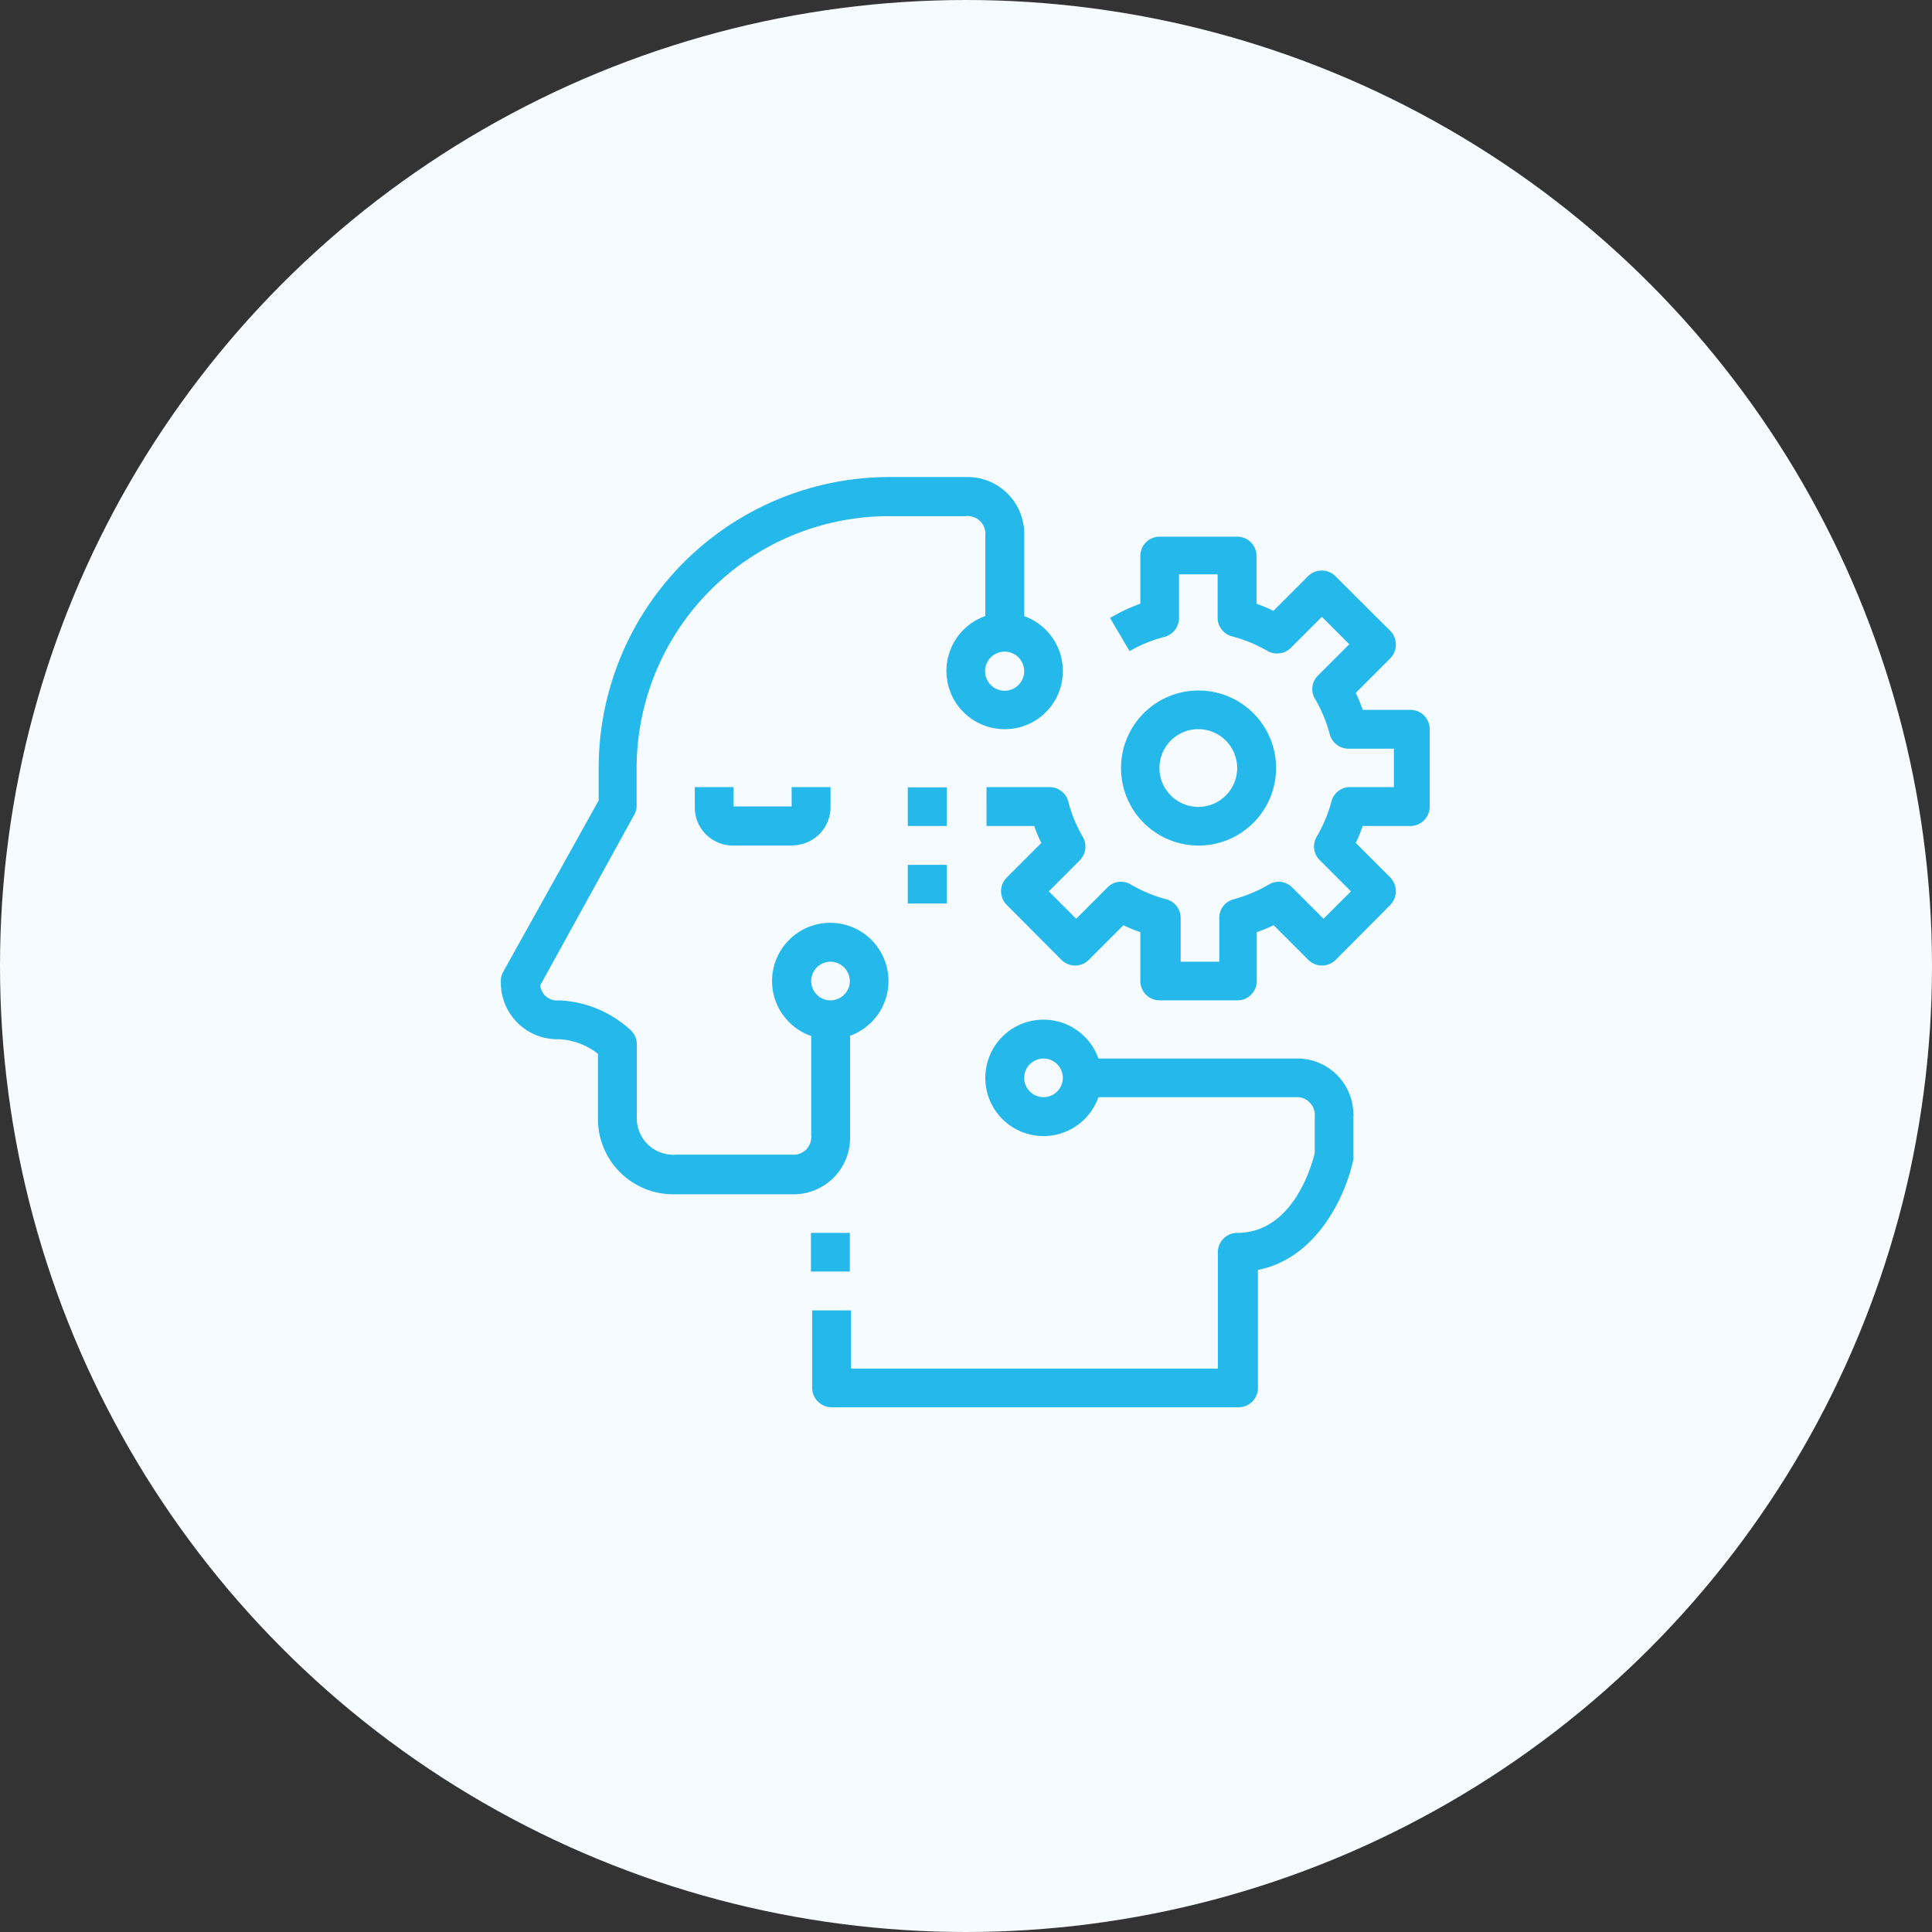
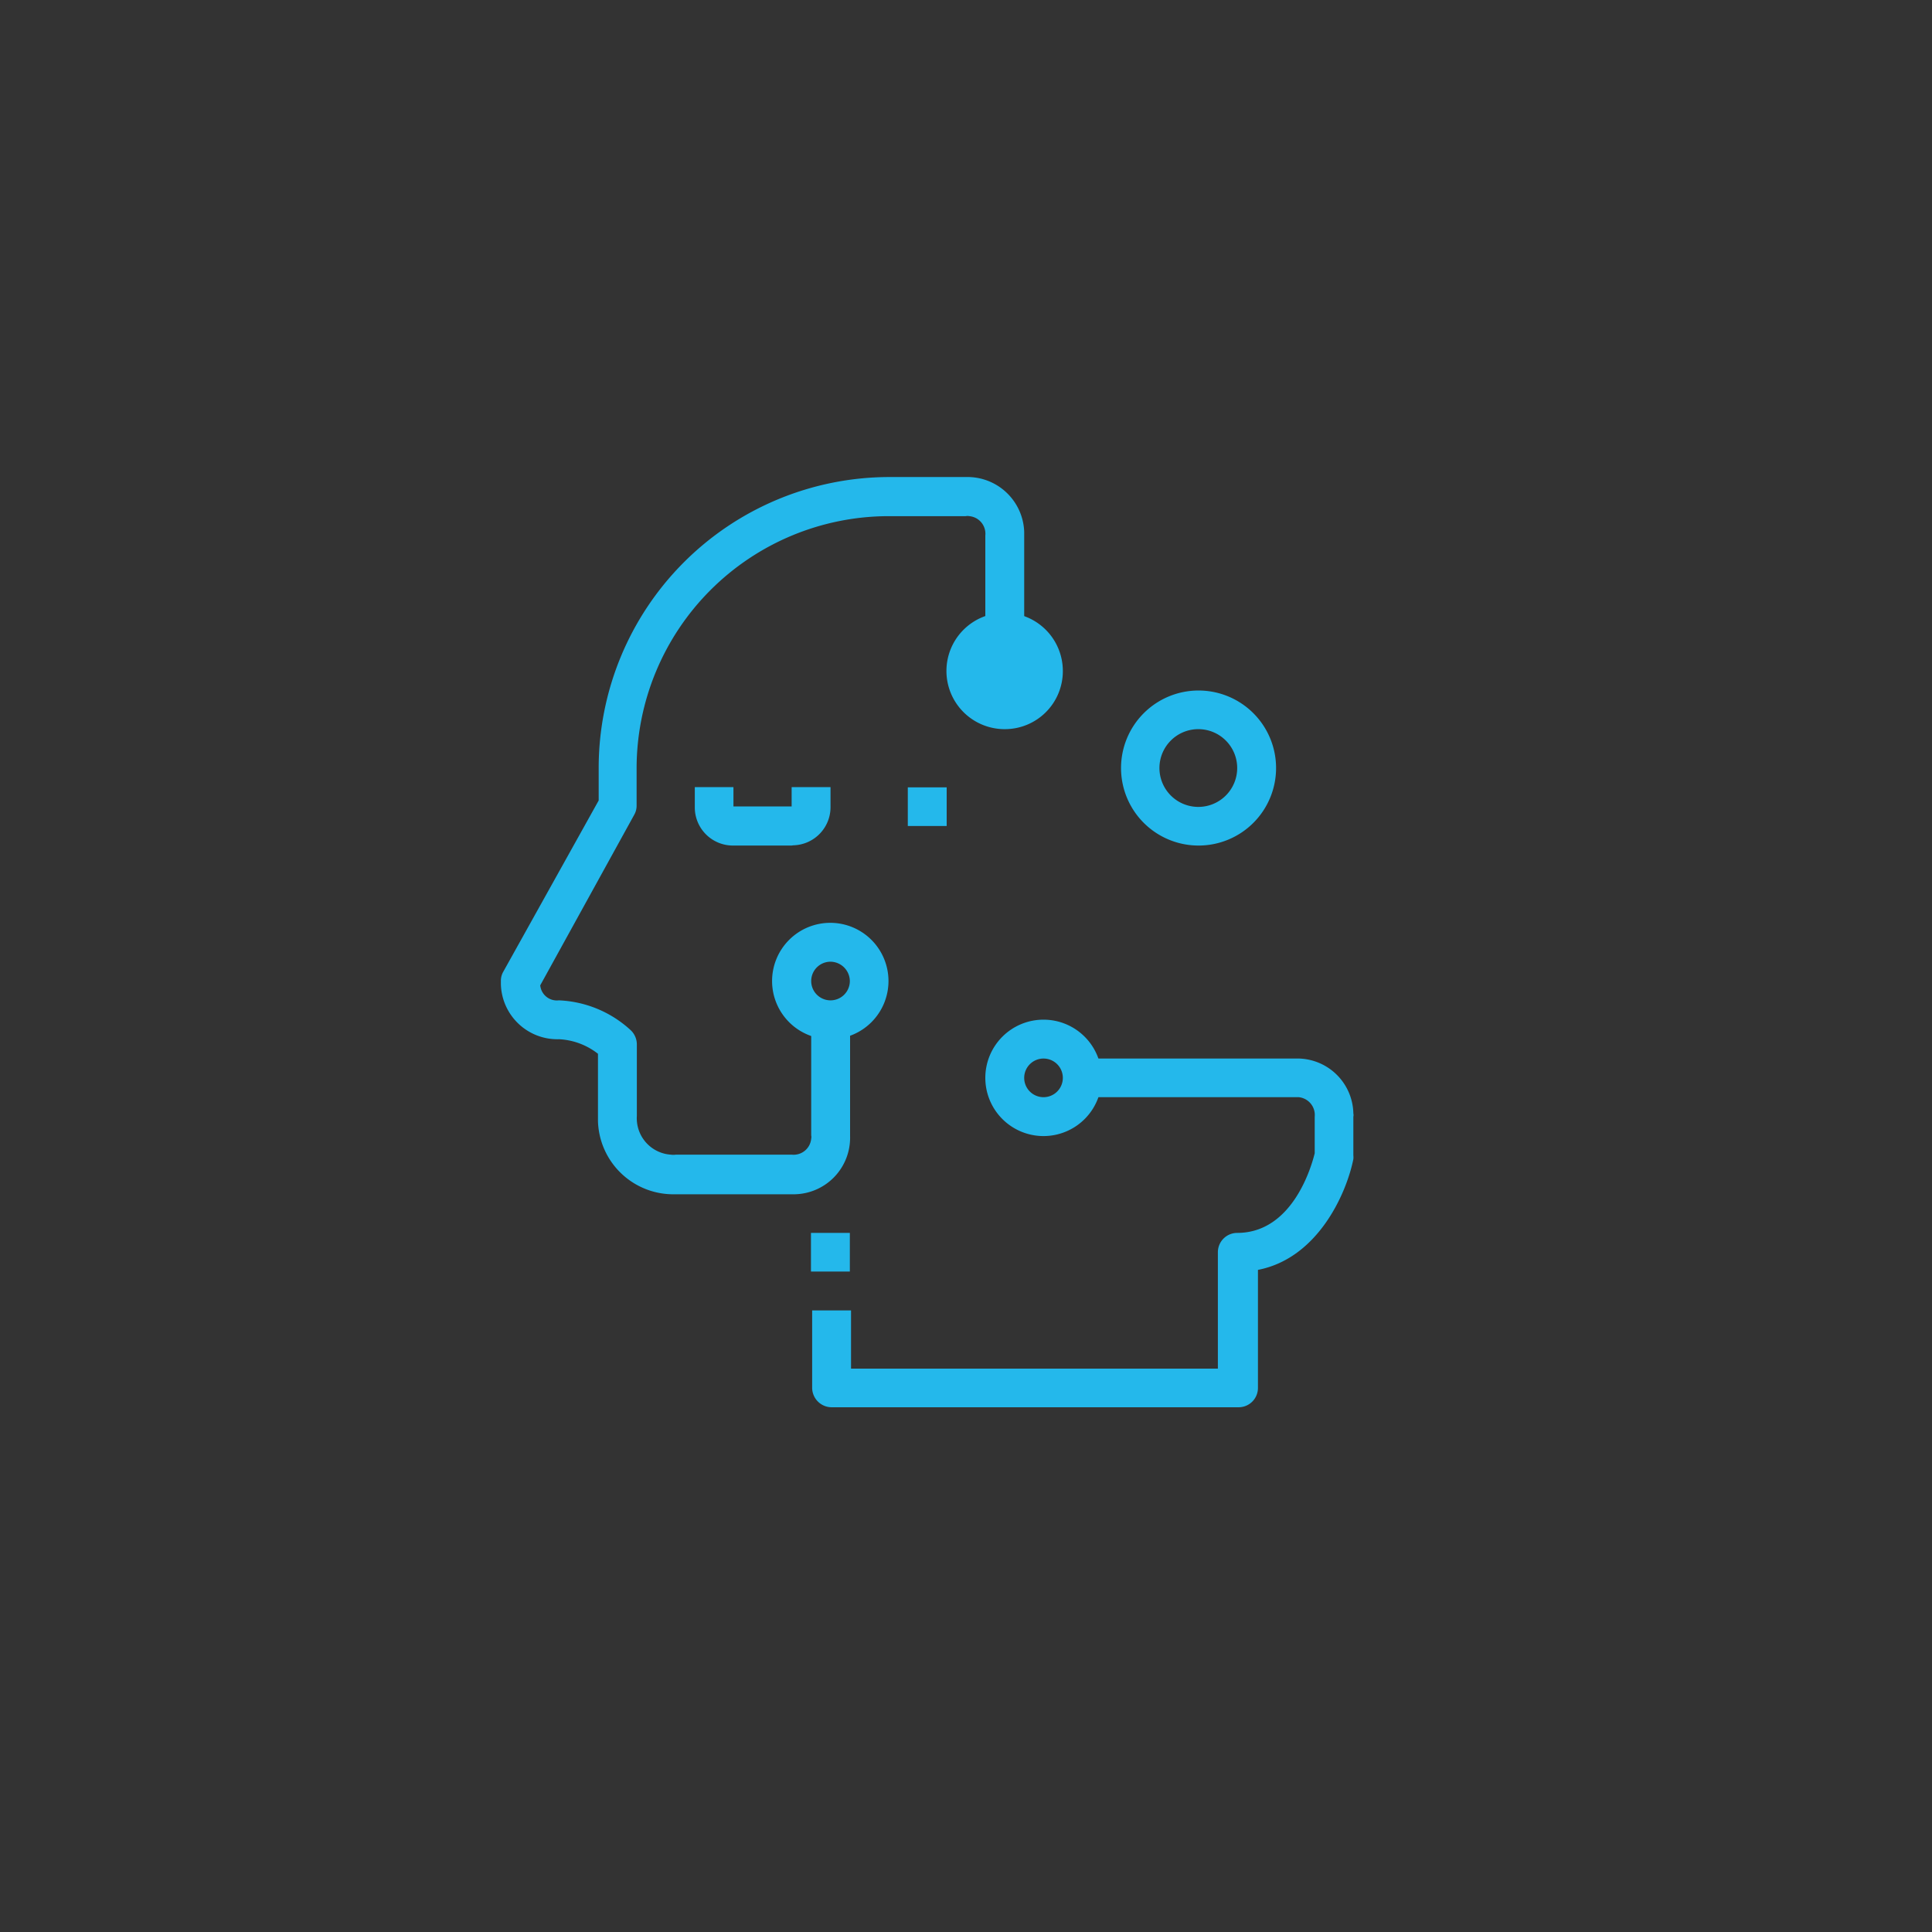
<svg xmlns="http://www.w3.org/2000/svg" viewBox="0 0 81 81">
  <rect x="0" y="0" width="81" height="81" fill="#333333" stroke="none" />
  <defs>
    <style>.cls-1{fill:none;}.cls-2{fill:#f5fbfe;}.cls-3{clip-path:url(#clip-path);}.cls-4{fill:#24b8eb;}</style>
    <clipPath id="clip-path">
      <rect class="cls-1" x="21.01" y="20.01" width="38.99" height="38.99" />
    </clipPath>
  </defs>
  <g id="Layer_2" data-name="Layer 2">
    <g id="Layer_1-2" data-name="Layer 1">
-       <circle class="cls-2" cx="40.5" cy="40.5" r="40.5" />
      <g class="cls-3">
        <path class="cls-4" d="M33.19,50.07H28.32A3.16,3.16,0,0,1,25.07,47V44.18a2.87,2.87,0,0,0-1.63-.61A2.37,2.37,0,0,1,21,41.27v-.14a.76.76,0,0,1,.1-.39l4-7.18V32.2A12.2,12.2,0,0,1,37.25,20H40.5a2.38,2.38,0,0,1,2.44,2.3v4.2H41.31V22.45a.74.74,0,0,0-.67-.81.38.38,0,0,0-.15,0H37.25A10.58,10.58,0,0,0,26.69,32.2v1.57a.76.76,0,0,1-.1.39l-3.94,7.15a.7.7,0,0,0,.78.63h0a4.73,4.73,0,0,1,3,1.24.82.82,0,0,1,.27.61v3a1.53,1.53,0,0,0,1.43,1.62.67.67,0,0,0,.2,0h4.87a.74.74,0,0,0,.81-.67.33.33,0,0,0,0-.14V42.76h1.63v4.87a2.37,2.37,0,0,1-2.3,2.44Z" />
      </g>
      <path class="cls-4" d="M51.87,59h-17a.82.82,0,0,1-.82-.81V54.94h1.63v2.44H51.06V52.5a.81.81,0,0,1,.81-.81c2.35,0,3.13-2.85,3.25-3.34V46.82a.75.75,0,0,0-.67-.82H45.37V44.38h8.94a2.35,2.35,0,0,1,2.43,2.3.33.33,0,0,1,0,.14v1.62a.81.81,0,0,1,0,.16c-.3,1.48-1.51,4.16-4,4.64v4.95a.81.81,0,0,1-.81.81Z" />
-       <path class="cls-4" d="M51.87,41.94H48.62a.81.81,0,0,1-.81-.81V39.08a6.22,6.22,0,0,1-.71-.29l-1.45,1.45a.81.81,0,0,1-1.15,0l-2.29-2.3a.81.81,0,0,1,0-1.15l1.45-1.45a5.6,5.6,0,0,1-.3-.71h-2V33H44a.81.81,0,0,1,.79.61,5.62,5.62,0,0,0,.6,1.46.82.82,0,0,1-.12,1l-1.3,1.3,1.15,1.15,1.3-1.3a.79.79,0,0,1,1-.13,5.93,5.93,0,0,0,1.47.61.81.81,0,0,1,.61.78v1.84h1.62V38.48a.8.8,0,0,1,.61-.78,6,6,0,0,0,1.46-.61.8.8,0,0,1,1,.13l1.3,1.3,1.15-1.15-1.3-1.3a.8.8,0,0,1-.13-1,6,6,0,0,0,.61-1.46.8.8,0,0,1,.78-.61h1.84V31.39H56.53a.82.82,0,0,1-.78-.61,5.93,5.93,0,0,0-.61-1.47.79.79,0,0,1,.13-1l1.3-1.3-1.15-1.15-1.3,1.3a.82.82,0,0,1-1,.12,6,6,0,0,0-1.46-.6.81.81,0,0,1-.61-.79V24.08H49.43v1.83a.82.82,0,0,1-.6.79,5.55,5.55,0,0,0-1.47.6l-.82-1.39a7.37,7.37,0,0,1,1.27-.6v-2a.81.81,0,0,1,.81-.81h3.25a.81.81,0,0,1,.81.81v2c.24.09.48.19.71.3l1.45-1.45a.81.81,0,0,1,1.15,0l2.3,2.29a.83.83,0,0,1,0,1.15l-1.45,1.45a6.22,6.22,0,0,1,.29.71h2a.81.81,0,0,1,.81.81v3.25a.81.81,0,0,1-.81.81h-2a5.56,5.56,0,0,1-.29.71l1.45,1.45a.83.83,0,0,1,0,1.15L56,40.24a.81.81,0,0,1-1.15,0l-1.45-1.45a6.22,6.22,0,0,1-.71.29v2.05a.81.81,0,0,1-.81.81Z" />
      <path class="cls-4" d="M50.25,30.57a1.63,1.63,0,1,0,1.62,1.63,1.63,1.63,0,0,0-1.62-1.63Zm0,4.88A3.25,3.25,0,1,1,53.5,32.2a3.25,3.25,0,0,1-3.25,3.25Z" />
      <path class="cls-4" d="M33.19,35.45H30.75a1.6,1.6,0,0,1-1.62-1.56V33h1.62v.81h2.44V33h1.63v.81a1.6,1.6,0,0,1-1.56,1.63Z" />
      <path class="cls-4" d="M43.75,44.38a.81.81,0,1,0,.81.81.81.81,0,0,0-.81-.81Zm0,3.25a2.44,2.44,0,1,1,2.44-2.44,2.44,2.44,0,0,1-2.44,2.44Z" />
      <path class="cls-4" d="M34.82,40.32a.81.81,0,1,0,.81.81.82.82,0,0,0-.81-.81Zm0,3.25a2.44,2.44,0,1,1,2.43-2.44,2.44,2.44,0,0,1-2.43,2.44Z" />
-       <path class="cls-4" d="M42.12,27.32a.82.82,0,1,0,.82.82.82.82,0,0,0-.82-.82Zm0,3.25a2.44,2.44,0,1,1,2.44-2.43,2.43,2.43,0,0,1-2.44,2.43Z" />
+       <path class="cls-4" d="M42.12,27.32Zm0,3.25a2.44,2.44,0,1,1,2.44-2.43,2.43,2.43,0,0,1-2.44,2.43Z" />
      <polygon class="cls-4" points="38.06 33.01 39.69 33.01 39.69 34.63 38.06 34.63 38.06 33.01 38.06 33.01" />
-       <polygon class="cls-4" points="38.06 36.26 39.69 36.26 39.69 37.88 38.06 37.88 38.06 36.26 38.06 36.26" />
      <polygon class="cls-4" points="34 51.69 35.63 51.69 35.63 53.31 34 53.31 34 51.69 34 51.69" />
    </g>
  </g>
</svg>